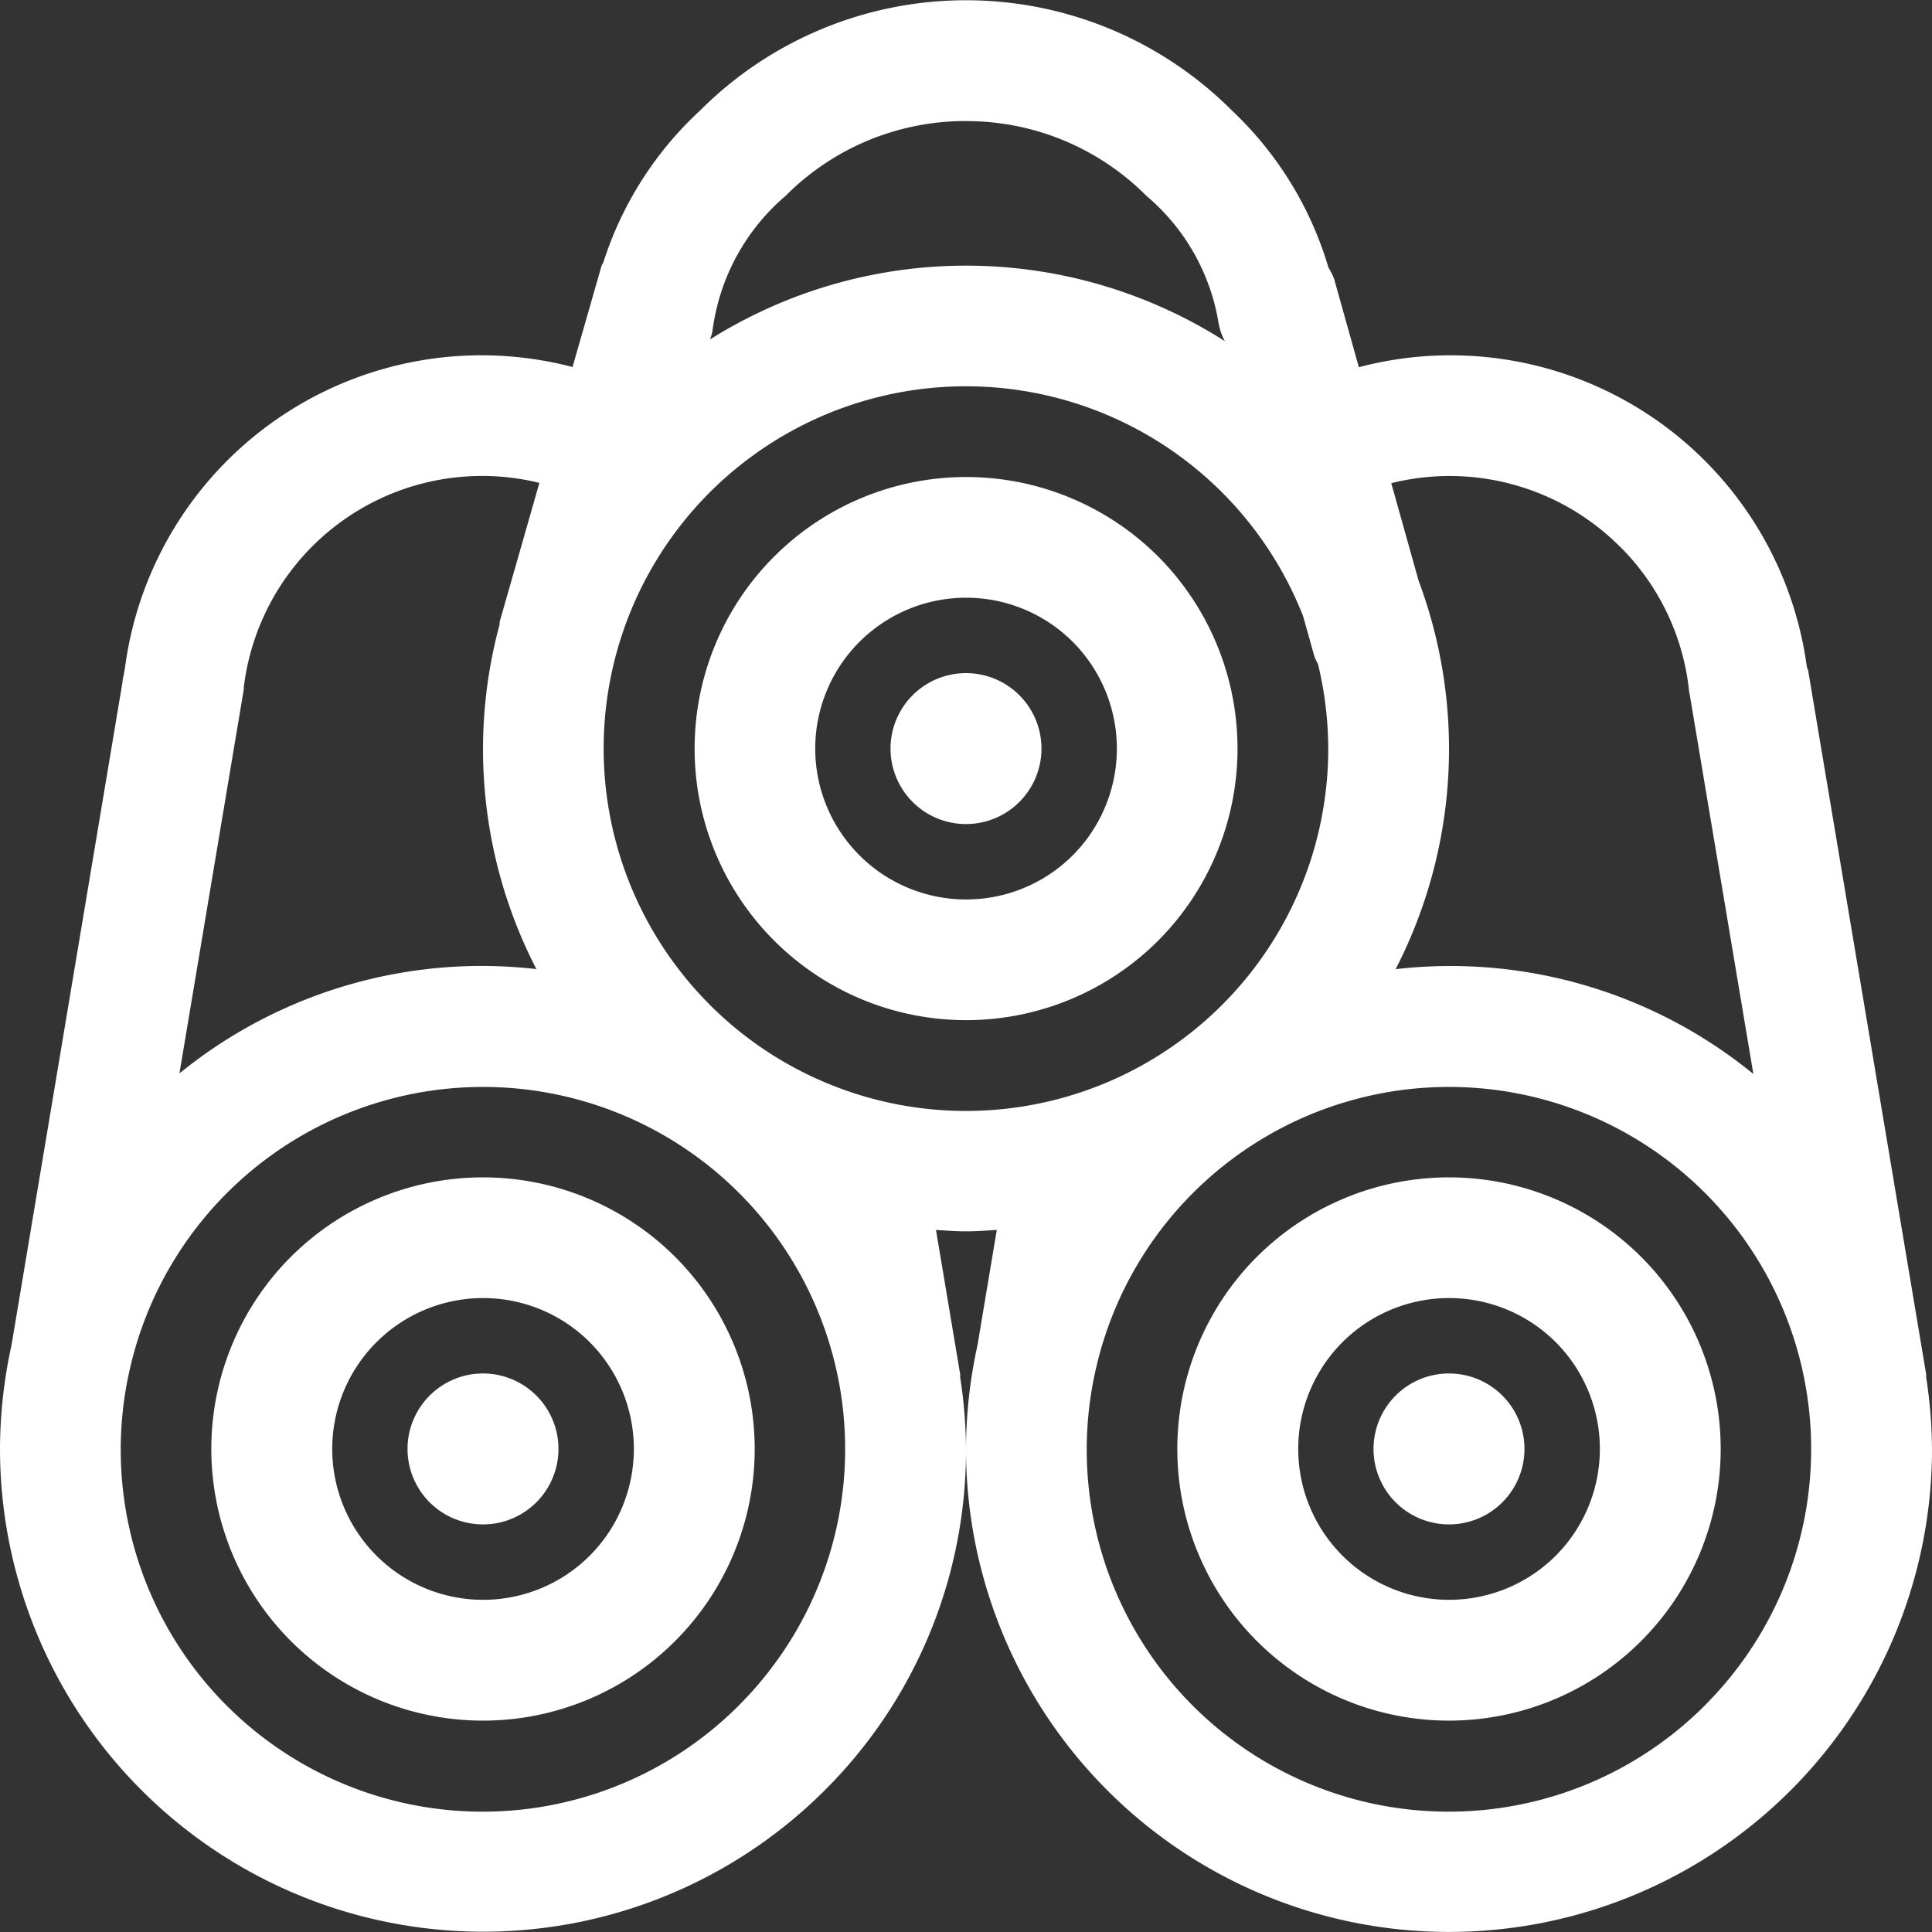
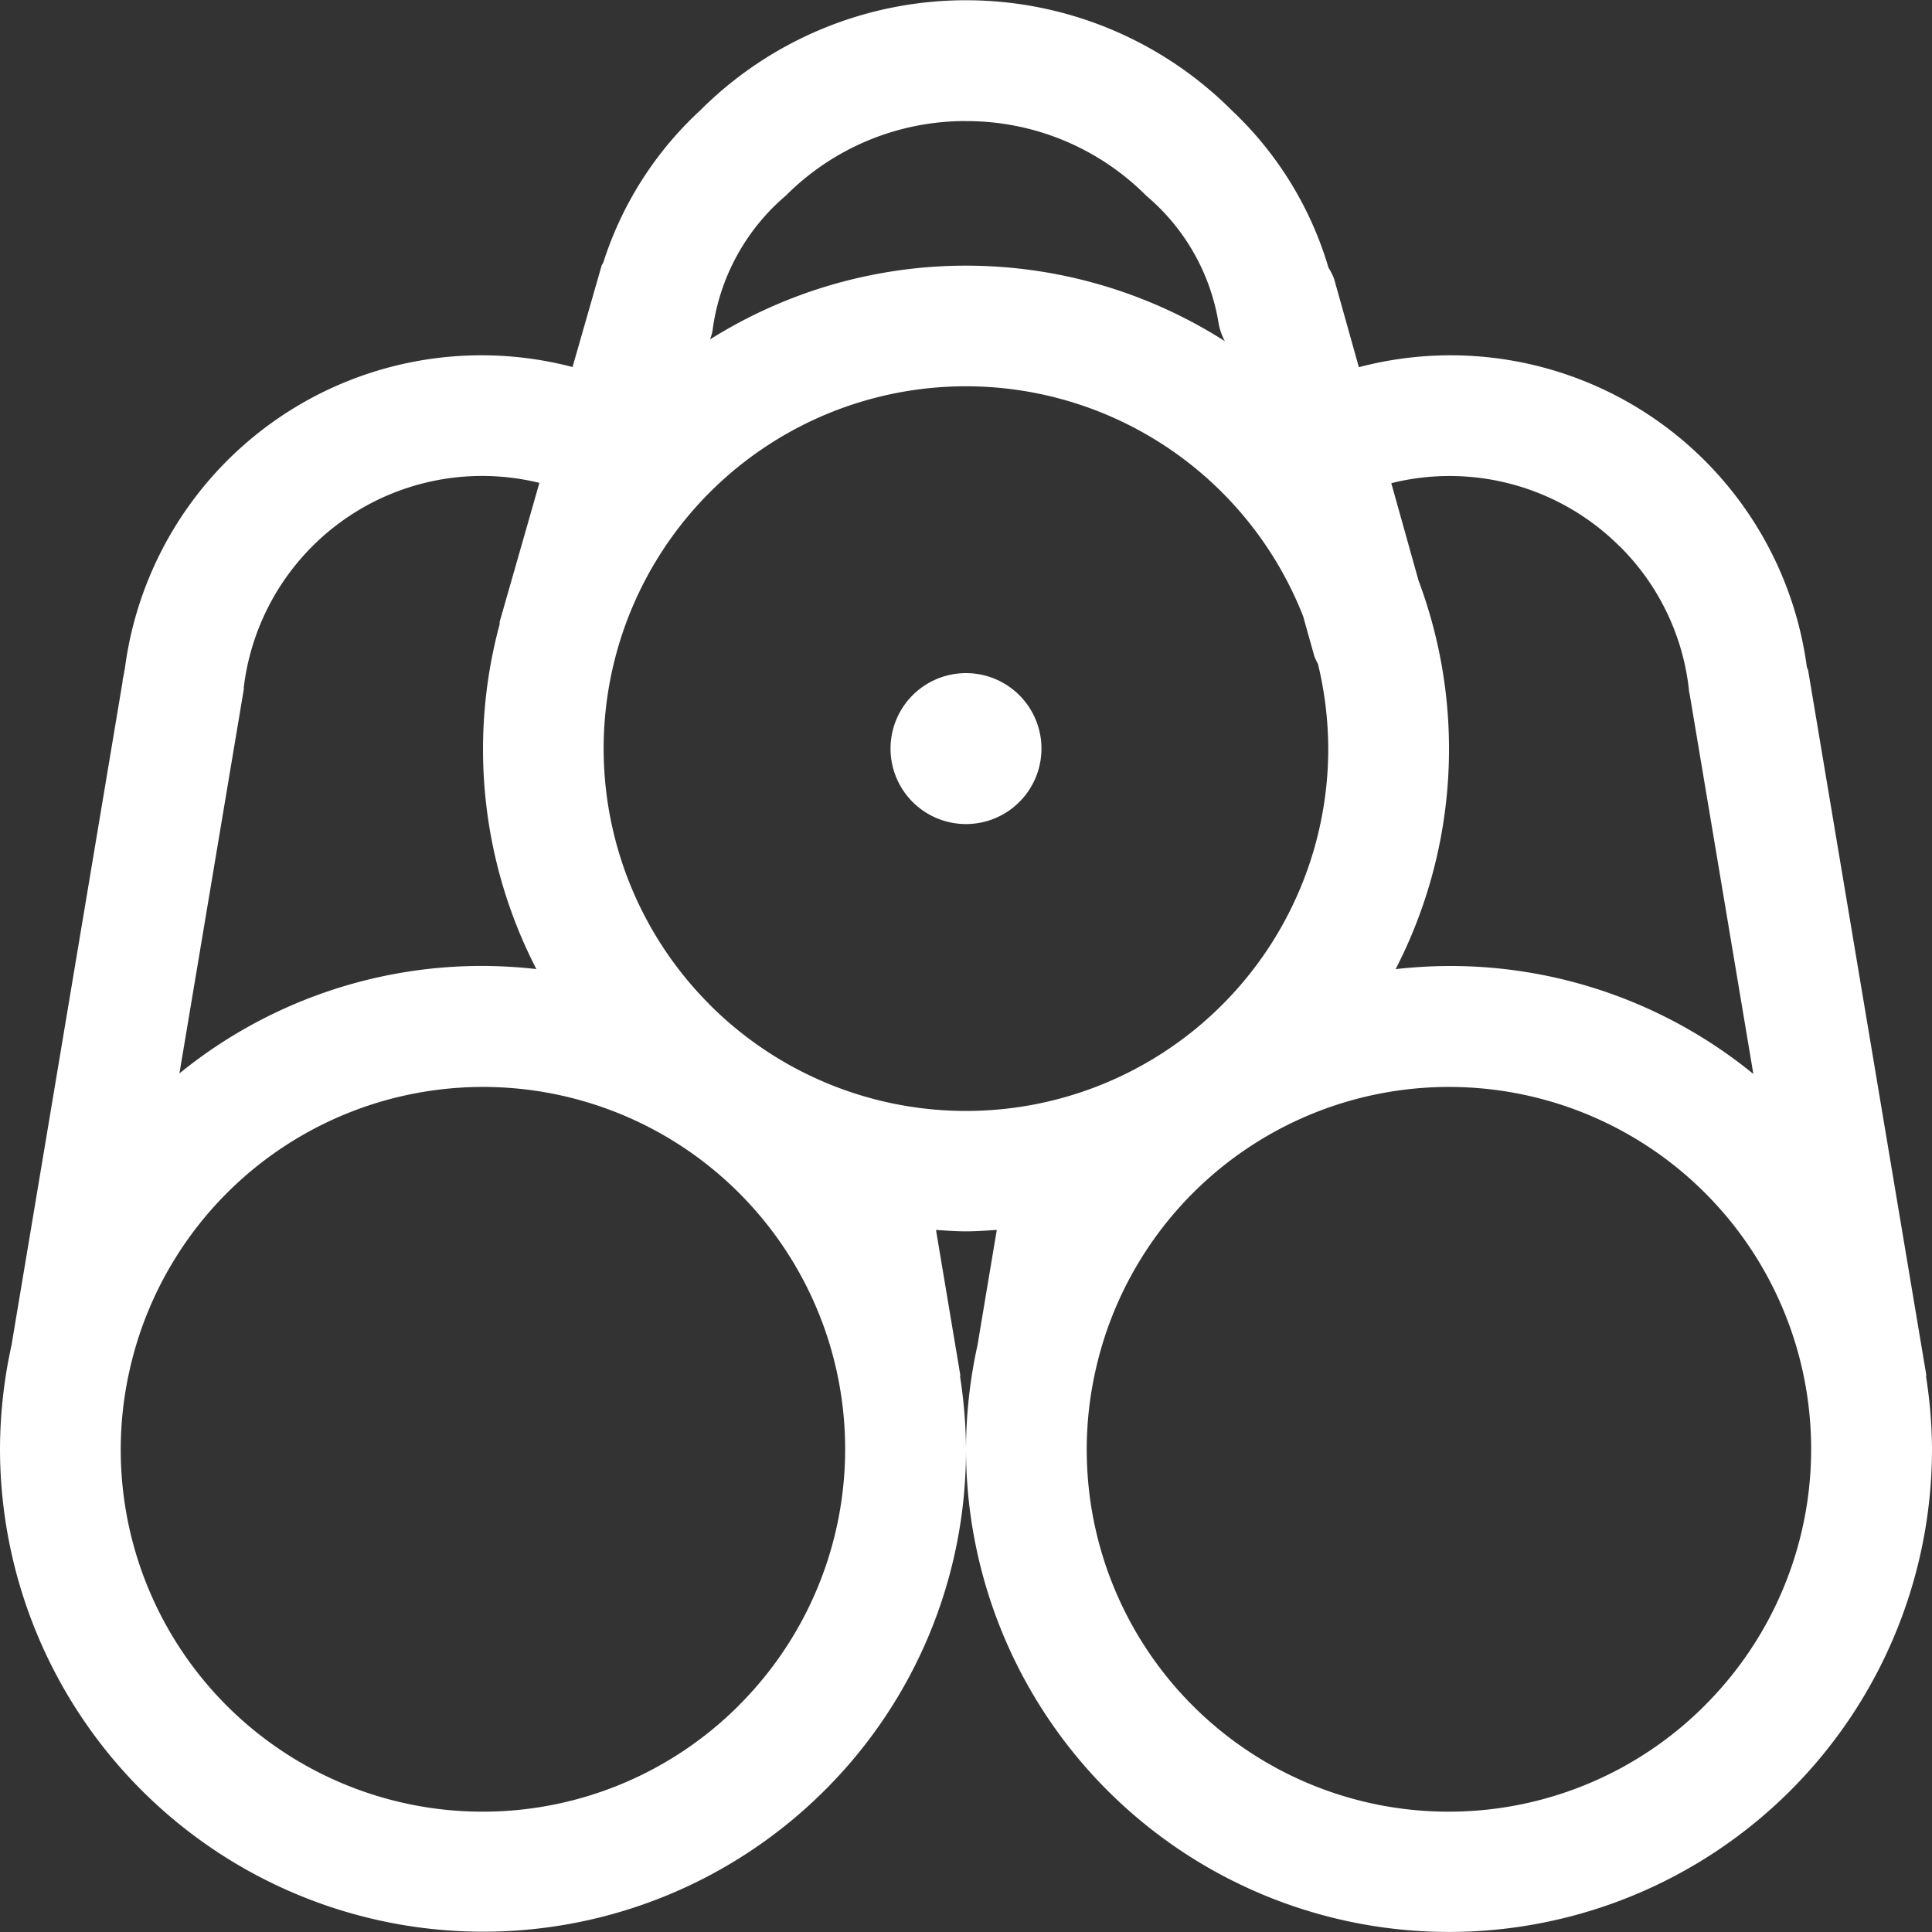
<svg xmlns="http://www.w3.org/2000/svg" t="1694143830428" class="icon" viewBox="0 0 1024 1024" version="1.1" p-id="3778" width="32" height="32">
  <rect x="0" y="0" width="1024" height="1024" fill="#333333" stroke="none" />
  <path d="M1020.896 729.888c-0.064-0.48 0.128-0.896 0.032-1.376l-62.592-373.28c-0.128-0.64-0.544-1.12-0.672-1.76a190.528 190.528 0 0 0-237.44-158.848l-13.12-46.816a30.528 30.528 0 0 0-2.944-5.824 187.392 187.392 0 0 0-51.328-83.52 199.168 199.168 0 0 0-281.664 0 187.008 187.008 0 0 0-51.392 80.64c-0.256 0.64-0.768 1.152-0.96 1.856l-15.36 53.568a190.592 190.592 0 0 0-237.28 159.872l-0.064 0.192-0.288 1.664c-0.192 1.536-0.704 3.008-0.864 4.576l0.032 0.32L6.08 713.088A257.92 257.92 0 0 0 0 767.968a256.096 256.096 0 0 0 437.024 181.024A254.304 254.304 0 0 0 512 767.968a258.88 258.88 0 0 0-3.104-38.08c-0.064-0.48 0.128-0.896 0.032-1.376l-12.832-76.608c5.28 0.32 10.592 0.736 15.904 0.736 5.44 0 10.88-0.416 16.32-0.768l-10.24 61.184a257.92 257.92 0 0 0-6.08 54.912 256 256 0 0 0 512 0 258.88 258.88 0 0 0-3.104-38.08z m-162.4-440.32a126.464 126.464 0 0 1 36.832 77.504c0 0.224 0.16 0.416 0.192 0.64l33.792 201.504A253.984 253.984 0 0 0 768 512a261.088 261.088 0 0 0-28.288 1.664 254.752 254.752 0 0 0 12.16-205.92l-14.464-51.648a127.552 127.552 0 0 1 121.088 33.536zM512 64.192a134.304 134.304 0 0 1 95.584 39.584 111.776 111.776 0 0 1 38.304 67.584 31.168 31.168 0 0 0 3.328 9.472 255.072 255.072 0 0 0-272.896-0.928 30.304 30.304 0 0 0 1.28-4.224 112.832 112.832 0 0 1 38.816-71.904A134.304 134.304 0 0 1 512 64.16zM285.888 255.936l-20.992 73.408c-0.16 0.576 0 1.152-0.128 1.728a253.92 253.92 0 0 0 19.52 182.56A261.088 261.088 0 0 0 256 511.968a253.984 253.984 0 0 0-160.896 56.96l34.144-203.776c0.032-0.32-0.096-0.576-0.032-0.864a127.232 127.232 0 0 1 156.672-108.352z m105.888 647.808a191.84 191.84 0 0 1-323.04-177.76l0.096-0.224 0.032-0.32a191.936 191.936 0 1 1 322.88 178.304z m-15.552-371.2a192 192 0 1 1 314.464-205.92l5.952 21.216a30.464 30.464 0 0 0 1.92 4.096A193.056 193.056 0 0 1 704 396.8a192 192 0 0 1-327.776 135.776z m527.552 371.2a191.84 191.84 0 0 1-323.04-177.76l0.096-0.224 0.032-0.32a191.936 191.936 0 1 1 322.88 178.304z" fill="#ffffff" p-id="3779" />
-   <path d="M154.176 666.144a144 144 0 1 0 203.648 0 144.16 144.16 0 0 0-203.648 0z m158.4 158.4a79.968 79.968 0 1 1 0-113.152 80.128 80.128 0 0 1 0 113.152z" fill="#ffffff" p-id="3780" />
-   <path d="M256 767.968m-40 0a40 40 0 1 0 80 0 40 40 0 1 0-80 0Z" fill="#ffffff" p-id="3781" />
-   <path d="M666.176 666.144a144 144 0 1 0 203.648 0 144.16 144.16 0 0 0-203.648 0z m158.4 158.4a79.968 79.968 0 1 1 0-113.152 80.128 80.128 0 0 1 0 113.152z" fill="#ffffff" p-id="3782" />
-   <path d="M768 767.968m-40 0a40 40 0 1 0 80 0 40 40 0 1 0-80 0Z" fill="#ffffff" p-id="3783" />
-   <path d="M613.824 294.944a143.936 143.936 0 1 0 0 203.648 144.224 144.224 0 0 0 0-203.648z m-45.248 158.4a79.968 79.968 0 1 1 0-113.152 80.128 80.128 0 0 1 0 113.152z" fill="#ffffff" p-id="3784" />
  <path d="M512 396.768m-40 0a40 40 0 1 0 80 0 40 40 0 1 0-80 0Z" fill="#ffffff" p-id="3785" />
</svg>